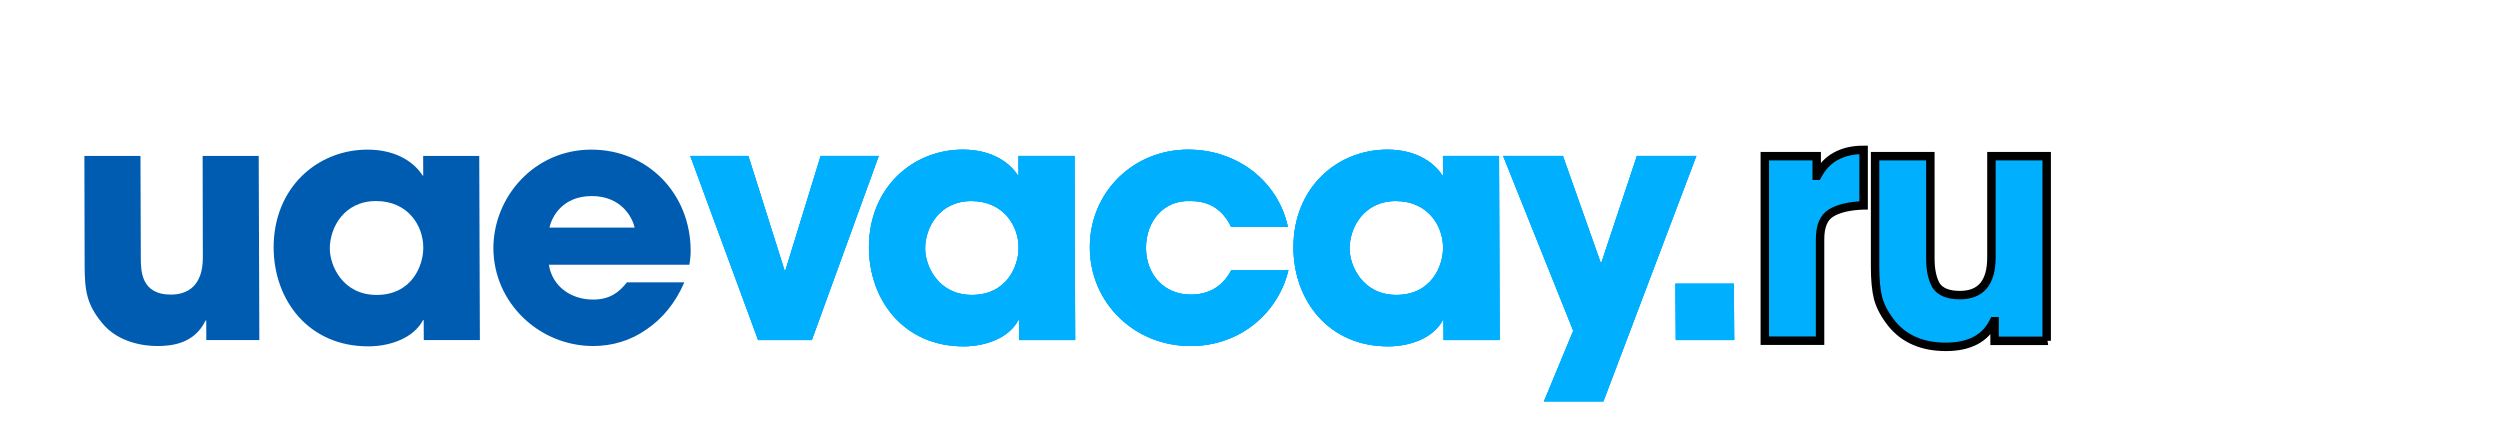
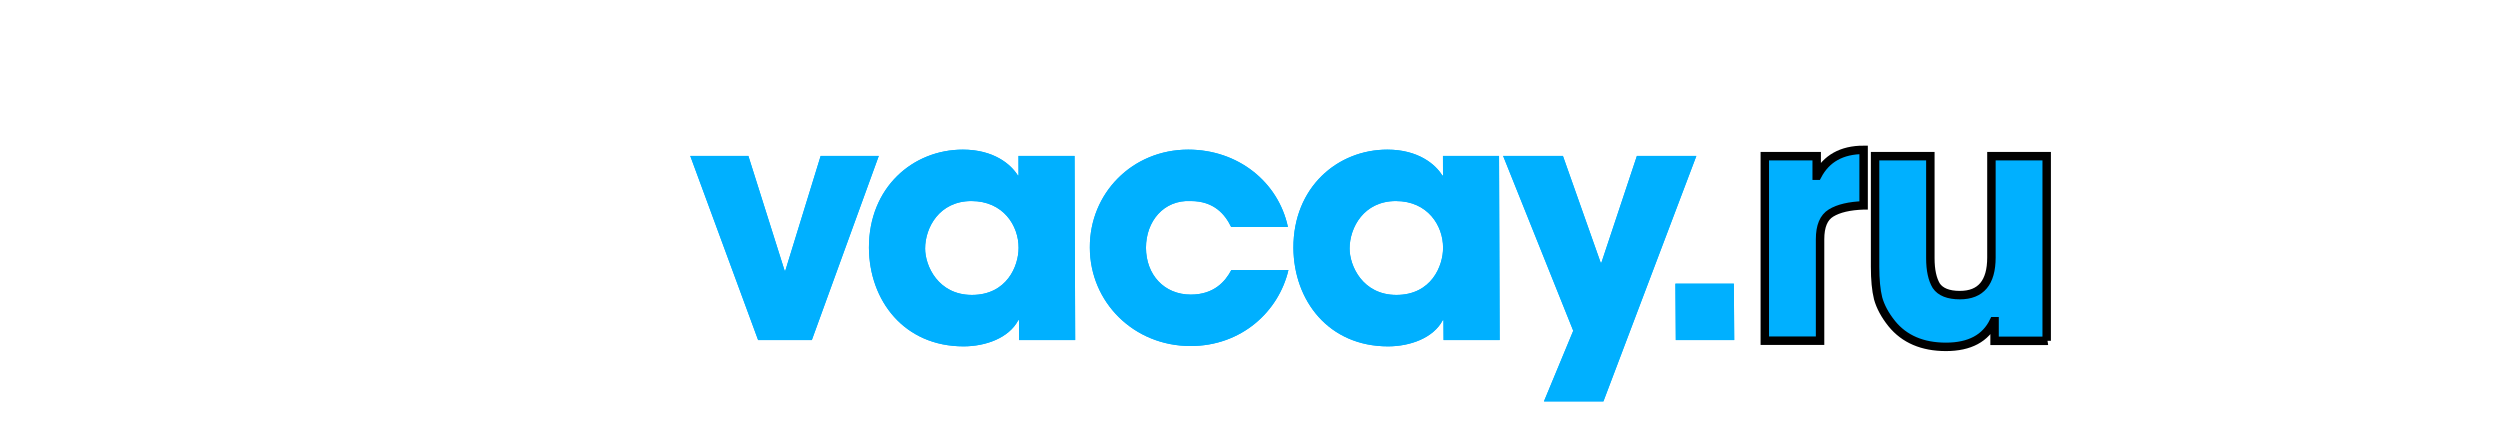
<svg xmlns="http://www.w3.org/2000/svg" width="296" height="52" fill="none">
  <g>
    <title>Layer 1</title>
-     <path id="svg_1" d="m30.632,18.461l0.074,21.8l-6.28,0l-0.006,-2.317l-0.08,0c-1.343,2.789 -4.058,3.025 -5.738,3.025c-1.36,0 -4.58,-0.315 -6.53,-2.75c-1.775,-2.16 -2.037,-3.732 -2.051,-6.717l-0.03,-13.04l6.64,0l0.04,12.058c0.008,1.493 0,4.36 3.56,4.36c1.92,0 3.81,-0.982 3.786,-4.438l-0.025,-11.98l6.64,0l0,-0.001zm26.111,0l0.074,21.8l-6.64,0l-0.013,-2.356l-0.08,0c-1.112,2.121 -3.883,3.103 -6.483,3.103c-7.04,0 -11.163,-5.42 -11.204,-11.666c-0.016,-7.149 5.203,-11.627 11.123,-11.627c3.64,0 5.692,1.728 6.51,3.064l0.08,0l-0.007,-2.318l6.64,0zm-17.691,10.96c-0.007,2.042 1.538,5.499 5.538,5.499c4.16,0 5.535,-3.457 5.527,-5.578c0.013,-2.632 -1.826,-5.538 -5.586,-5.538c-3.8,0 -5.475,3.142 -5.48,5.617l0.001,0zm35.175,4.006l6.8,0c-1.052,2.435 -2.61,4.32 -4.487,5.578c-1.83,1.296 -4.023,1.964 -6.303,1.964c-6.36,0 -11.774,-5.067 -11.821,-11.549c-0.011,-6.088 4.828,-11.705 11.588,-11.705c6.76,0 11.732,5.264 11.77,11.902c0.006,0.864 -0.086,1.217 -0.148,1.728l-16.64,0c0.419,2.593 2.634,4.124 5.234,4.124c2.04,0 3.106,-0.903 4.007,-2.042zm-9.167,-6.481l10.08,0c-0.29,-1.296 -1.638,-3.732 -5.078,-3.732c-3.44,0 -4.732,2.436 -5.002,3.732z" fill="#005CB1" />
-     <path id="svg_2" d="m104.047,18.461l-7.926,21.8l-6.36,0l-8.034,-21.8l6.88,0l4.293,13.591l0.08,0l4.186,-13.59l6.88,0l0.001,-0.001zm23.181,0l0.074,21.8l-6.64,0l-0.014,-2.356l-0.08,0c-1.112,2.121 -3.883,3.103 -6.483,3.103c-7.04,0 -11.162,-5.42 -11.204,-11.666c-0.015,-7.149 5.203,-11.627 11.123,-11.627c3.64,0 5.693,1.728 6.51,3.064l0.08,0l-0.006,-2.318l6.64,0zm-17.692,10.96c-0.007,2.042 1.538,5.499 5.538,5.499c4.16,0 5.535,-3.457 5.527,-5.578c0.014,-2.632 -1.826,-5.538 -5.586,-5.538c-3.8,0 -5.475,3.142 -5.479,5.617zm36.255,2.553l6.76,0c-1.167,4.949 -5.589,8.995 -11.589,8.995c-6.72,0 -11.918,-5.185 -11.925,-11.666c-0.031,-6.403 5.011,-11.588 11.651,-11.588c5.88,0 10.653,3.81 11.801,9.152l-6.72,0c-0.727,-1.492 -2.029,-3.064 -4.789,-3.064c-3.191,-0.157 -5.3,2.396 -5.295,5.539c0.012,3.182 2.146,5.538 5.306,5.538c2.76,0 4.097,-1.57 4.8,-2.906zm31.695,-13.513l0.074,21.8l-6.64,0l-0.014,-2.356l-0.08,0c-1.112,2.121 -3.883,3.103 -6.483,3.103c-7.04,0 -11.163,-5.42 -11.204,-11.666c-0.016,-7.149 5.203,-11.627 11.123,-11.627c3.64,0 5.692,1.728 6.509,3.064l0.08,0l-0.005,-2.318l6.64,0zm-17.692,10.96c-0.007,2.042 1.538,5.499 5.538,5.499c4.16,0 5.535,-3.457 5.527,-5.578c0.013,-2.632 -1.826,-5.538 -5.586,-5.538c-3.8,0 -5.475,3.142 -5.479,5.617zm34.016,-10.96l7.04,0l-11.008,29.067l-7.04,0l3.47,-8.366l-8.302,-20.7l7.08,0l4.473,12.648l0.08,0l4.207,-12.649zm11.479,15.123l0.045,6.678l-6.92,0l-0.045,-6.678l6.92,0z" fill="#00B0FF" />
    <path id="svg_3" d="m104.047,18.461l-7.926,21.8l-6.36,0l-8.034,-21.8l6.88,0l4.293,13.591l0.08,0l4.186,-13.59l6.88,0l0.001,-0.001zm23.181,0l0.074,21.8l-6.64,0l-0.014,-2.356l-0.08,0c-1.112,2.121 -3.883,3.103 -6.483,3.103c-7.04,0 -11.162,-5.42 -11.204,-11.666c-0.015,-7.149 5.203,-11.627 11.123,-11.627c3.64,0 5.693,1.728 6.51,3.064l0.08,0l-0.006,-2.318l6.64,0zm-17.692,10.96c-0.007,2.042 1.538,5.499 5.538,5.499c4.16,0 5.535,-3.457 5.527,-5.578c0.014,-2.632 -1.826,-5.538 -5.586,-5.538c-3.8,0 -5.475,3.142 -5.479,5.617zm36.255,2.553l6.76,0c-1.167,4.949 -5.589,8.995 -11.589,8.995c-6.72,0 -11.918,-5.185 -11.925,-11.666c-0.031,-6.403 5.011,-11.588 11.651,-11.588c5.88,0 10.653,3.81 11.801,9.152l-6.72,0c-0.727,-1.492 -2.029,-3.064 -4.789,-3.064c-3.191,-0.157 -5.3,2.396 -5.295,5.539c0.012,3.182 2.146,5.538 5.306,5.538c2.76,0 4.097,-1.57 4.8,-2.906zm31.695,-13.513l0.074,21.8l-6.64,0l-0.014,-2.356l-0.08,0c-1.112,2.121 -3.883,3.103 -6.483,3.103c-7.04,0 -11.163,-5.42 -11.204,-11.666c-0.016,-7.149 5.203,-11.627 11.123,-11.627c3.64,0 5.692,1.728 6.509,3.064l0.08,0l-0.005,-2.318l6.64,0zm-17.692,10.96c-0.007,2.042 1.538,5.499 5.538,5.499c4.16,0 5.535,-3.457 5.527,-5.578c0.013,-2.632 -1.826,-5.538 -5.586,-5.538c-3.8,0 -5.475,3.142 -5.479,5.617zm34.016,-10.96l7.04,0l-11.008,29.067l-7.04,0l3.47,-8.366l-8.302,-20.7l7.08,0l4.473,12.648l0.08,0l4.207,-12.649zm11.479,15.123l0.045,6.678l-6.92,0l-0.045,-6.678l6.92,0z" fill="#00B0FF" />
    <path id="svg_4" d="m104.047,18.461l-7.926,21.8l-6.36,0l-8.034,-21.8l6.88,0l4.293,13.591l0.08,0l4.186,-13.59l6.88,0l0.001,-0.001zm23.181,0l0.074,21.8l-6.64,0l-0.014,-2.356l-0.08,0c-1.112,2.121 -3.883,3.103 -6.483,3.103c-7.04,0 -11.162,-5.42 -11.204,-11.666c-0.015,-7.149 5.203,-11.627 11.123,-11.627c3.64,0 5.693,1.728 6.51,3.064l0.08,0l-0.006,-2.318l6.64,0zm-17.692,10.96c-0.007,2.042 1.538,5.499 5.538,5.499c4.16,0 5.535,-3.457 5.527,-5.578c0.014,-2.632 -1.826,-5.538 -5.586,-5.538c-3.8,0 -5.475,3.142 -5.479,5.617zm36.255,2.553l6.76,0c-1.167,4.949 -5.589,8.995 -11.589,8.995c-6.72,0 -11.918,-5.185 -11.925,-11.666c-0.031,-6.403 5.011,-11.588 11.651,-11.588c5.88,0 10.653,3.81 11.801,9.152l-6.72,0c-0.727,-1.492 -2.029,-3.064 -4.789,-3.064c-3.191,-0.157 -5.3,2.396 -5.295,5.539c0.012,3.182 2.146,5.538 5.306,5.538c2.76,0 4.097,-1.57 4.8,-2.906zm31.695,-13.513l0.074,21.8l-6.64,0l-0.014,-2.356l-0.08,0c-1.112,2.121 -3.883,3.103 -6.483,3.103c-7.04,0 -11.163,-5.42 -11.204,-11.666c-0.016,-7.149 5.203,-11.627 11.123,-11.627c3.64,0 5.692,1.728 6.509,3.064l0.08,0l-0.005,-2.318l6.64,0zm-17.692,10.96c-0.007,2.042 1.538,5.499 5.538,5.499c4.16,0 5.535,-3.457 5.527,-5.578c0.013,-2.632 -1.826,-5.538 -5.586,-5.538c-3.8,0 -5.475,3.142 -5.479,5.617zm34.016,-10.96l7.04,0l-11.008,29.067l-7.04,0l3.47,-8.366l-8.302,-20.7l7.08,0l4.473,12.648l0.08,0l4.207,-12.649zm11.479,15.123l0.045,6.678l-6.92,0l-0.045,-6.678l6.92,0z" fill="#00B0FF" />
    <g stroke="null">
      <path stroke="null" fill="#00B0FF" d="m220.651,24.316c-1.675,0.057 -2.964,0.358 -3.852,0.902c-0.873,0.53 -1.303,1.561 -1.303,3.107l0,12.013l-6.543,0l0,-21.85l6.143,0l0,2.32l0.072,0c1.06,-2.033 2.892,-3.064 5.484,-3.064l0,6.572zm21.692,16.037l-6.186,0l0,-2.32l-0.086,0c-0.974,2.019 -2.864,3.035 -5.67,3.035c-2.778,0 -4.926,-0.916 -6.415,-2.749c-0.816,-1.017 -1.346,-2.019 -1.618,-2.993c-0.243,-0.974 -0.358,-2.219 -0.358,-3.737l0,-13.101l6.543,0l0,12.085c0,1.418 0.243,2.506 0.702,3.265c0.501,0.73 1.432,1.103 2.792,1.103c2.491,0 3.737,-1.489 3.737,-4.453l0,-11.999l6.543,0l0,21.864l0.014,0z" class="st1" />
    </g>
  </g>
</svg>